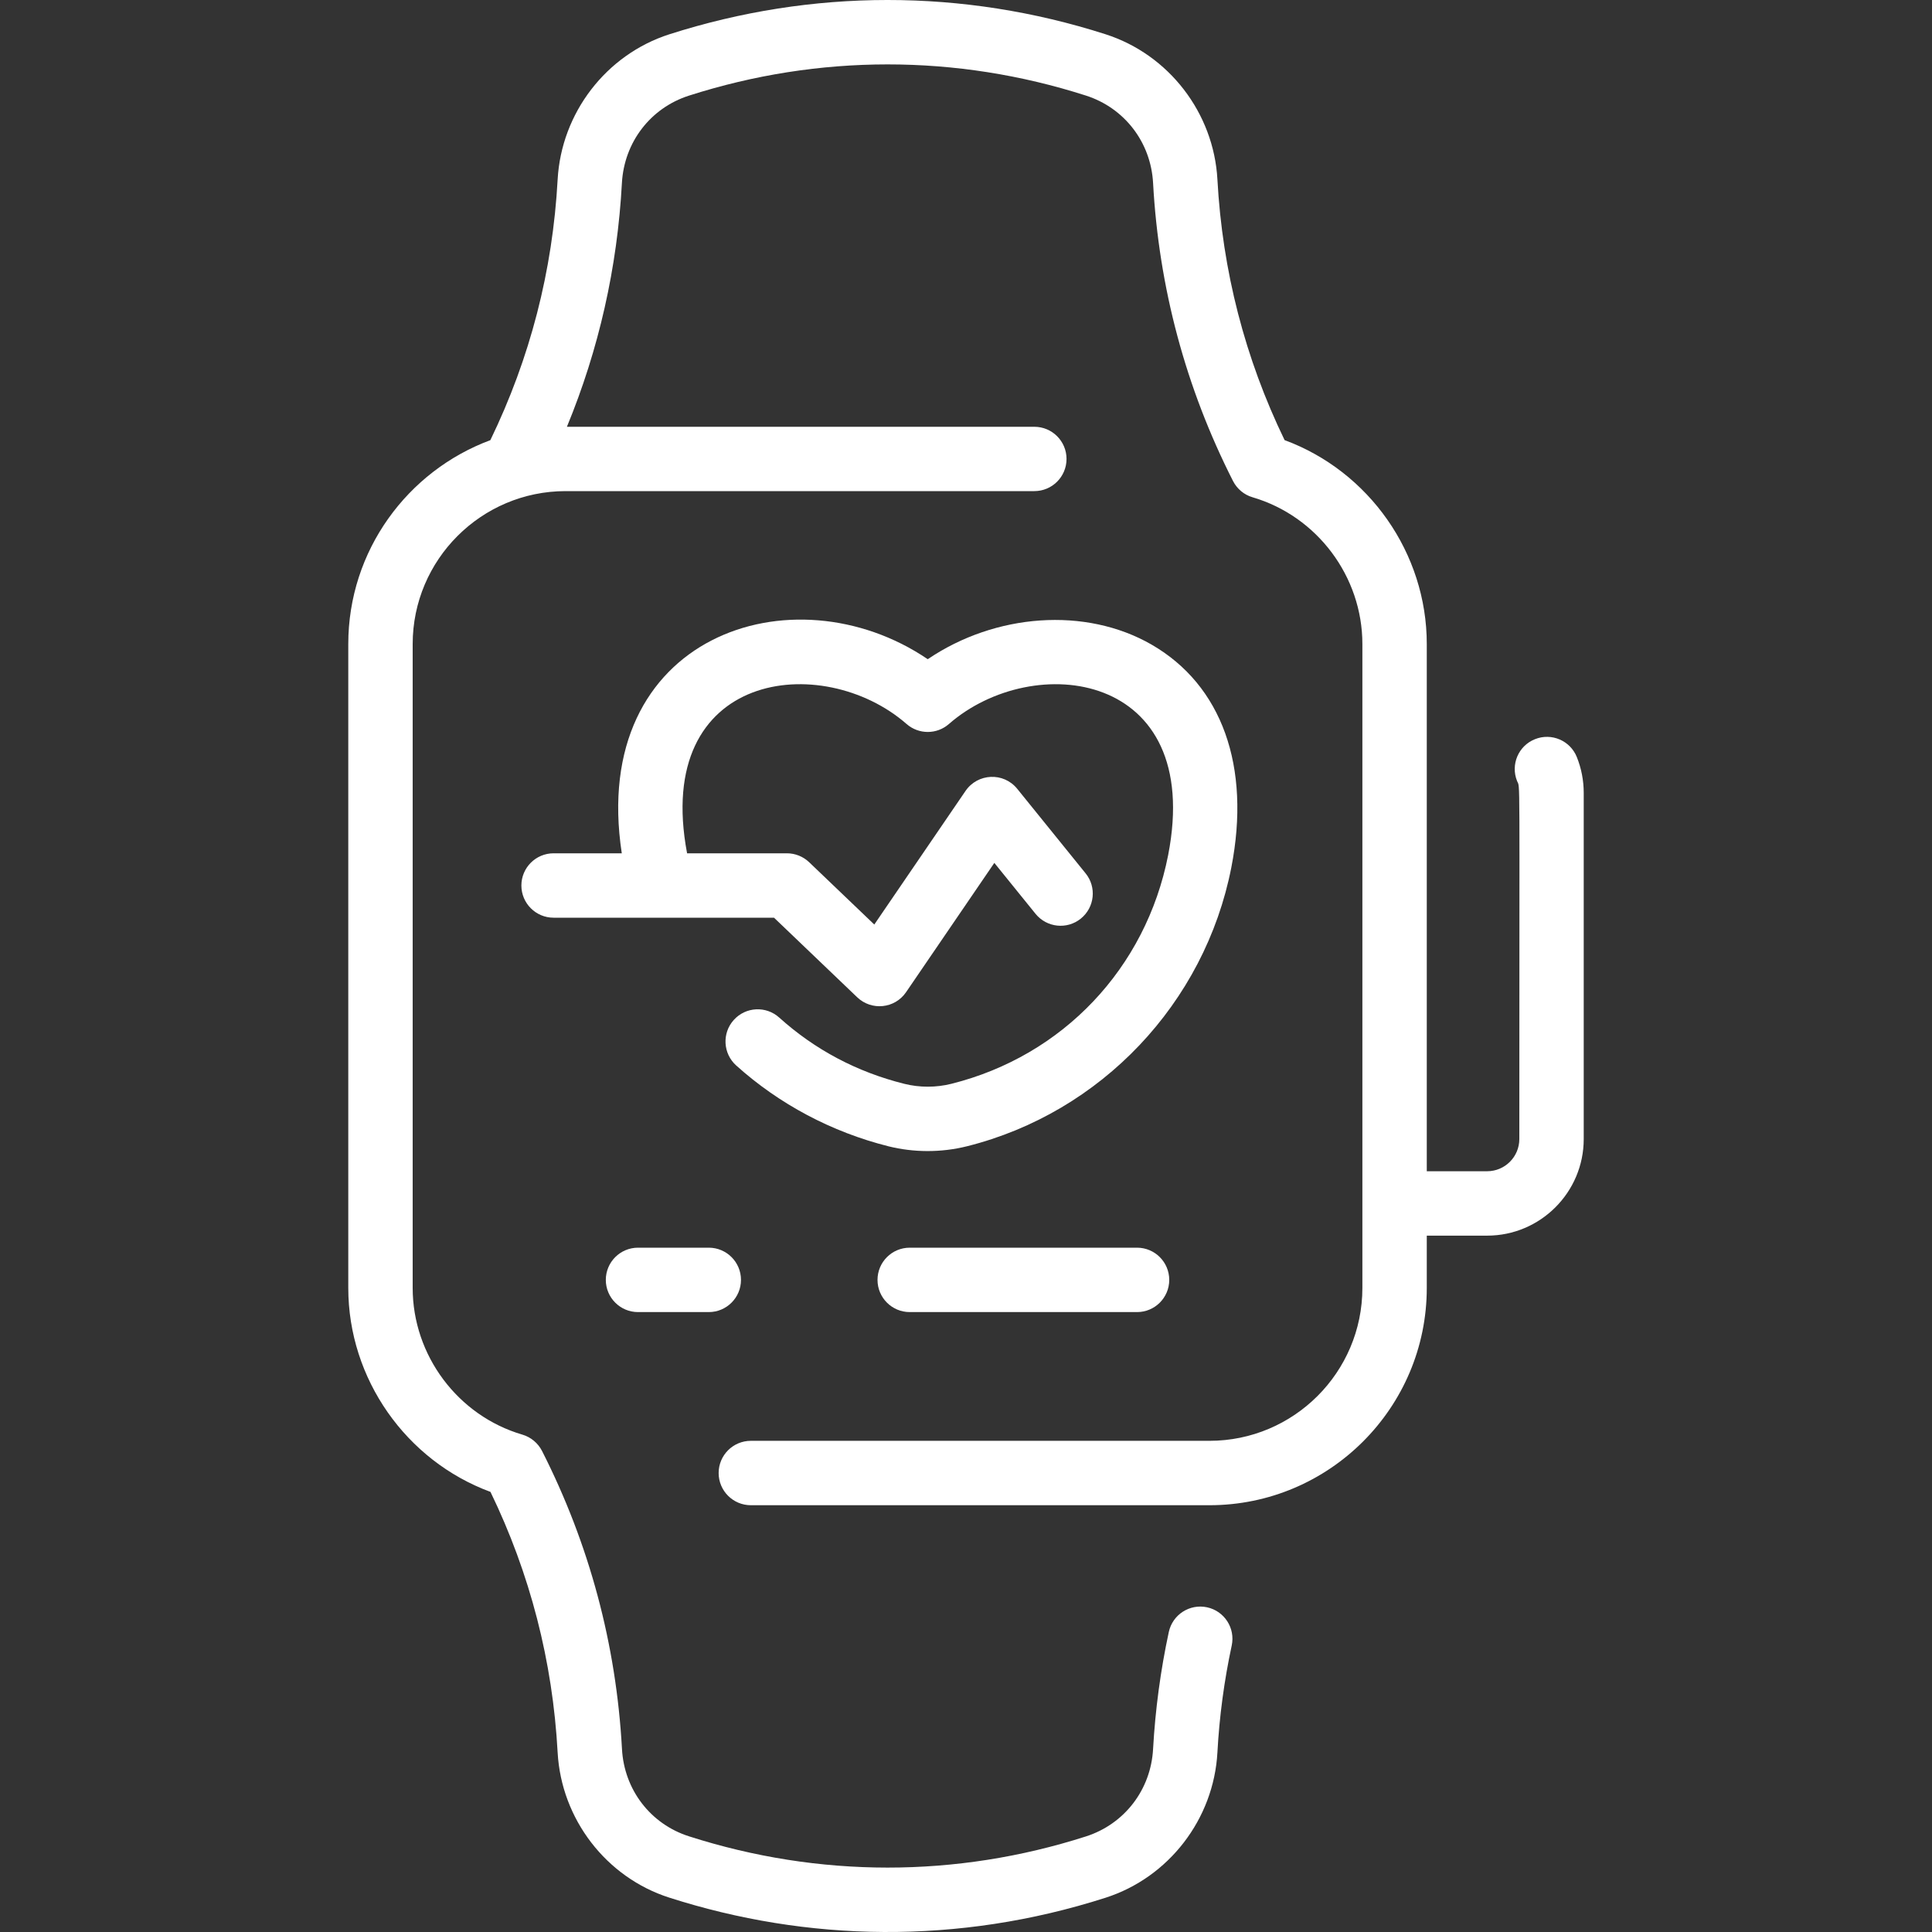
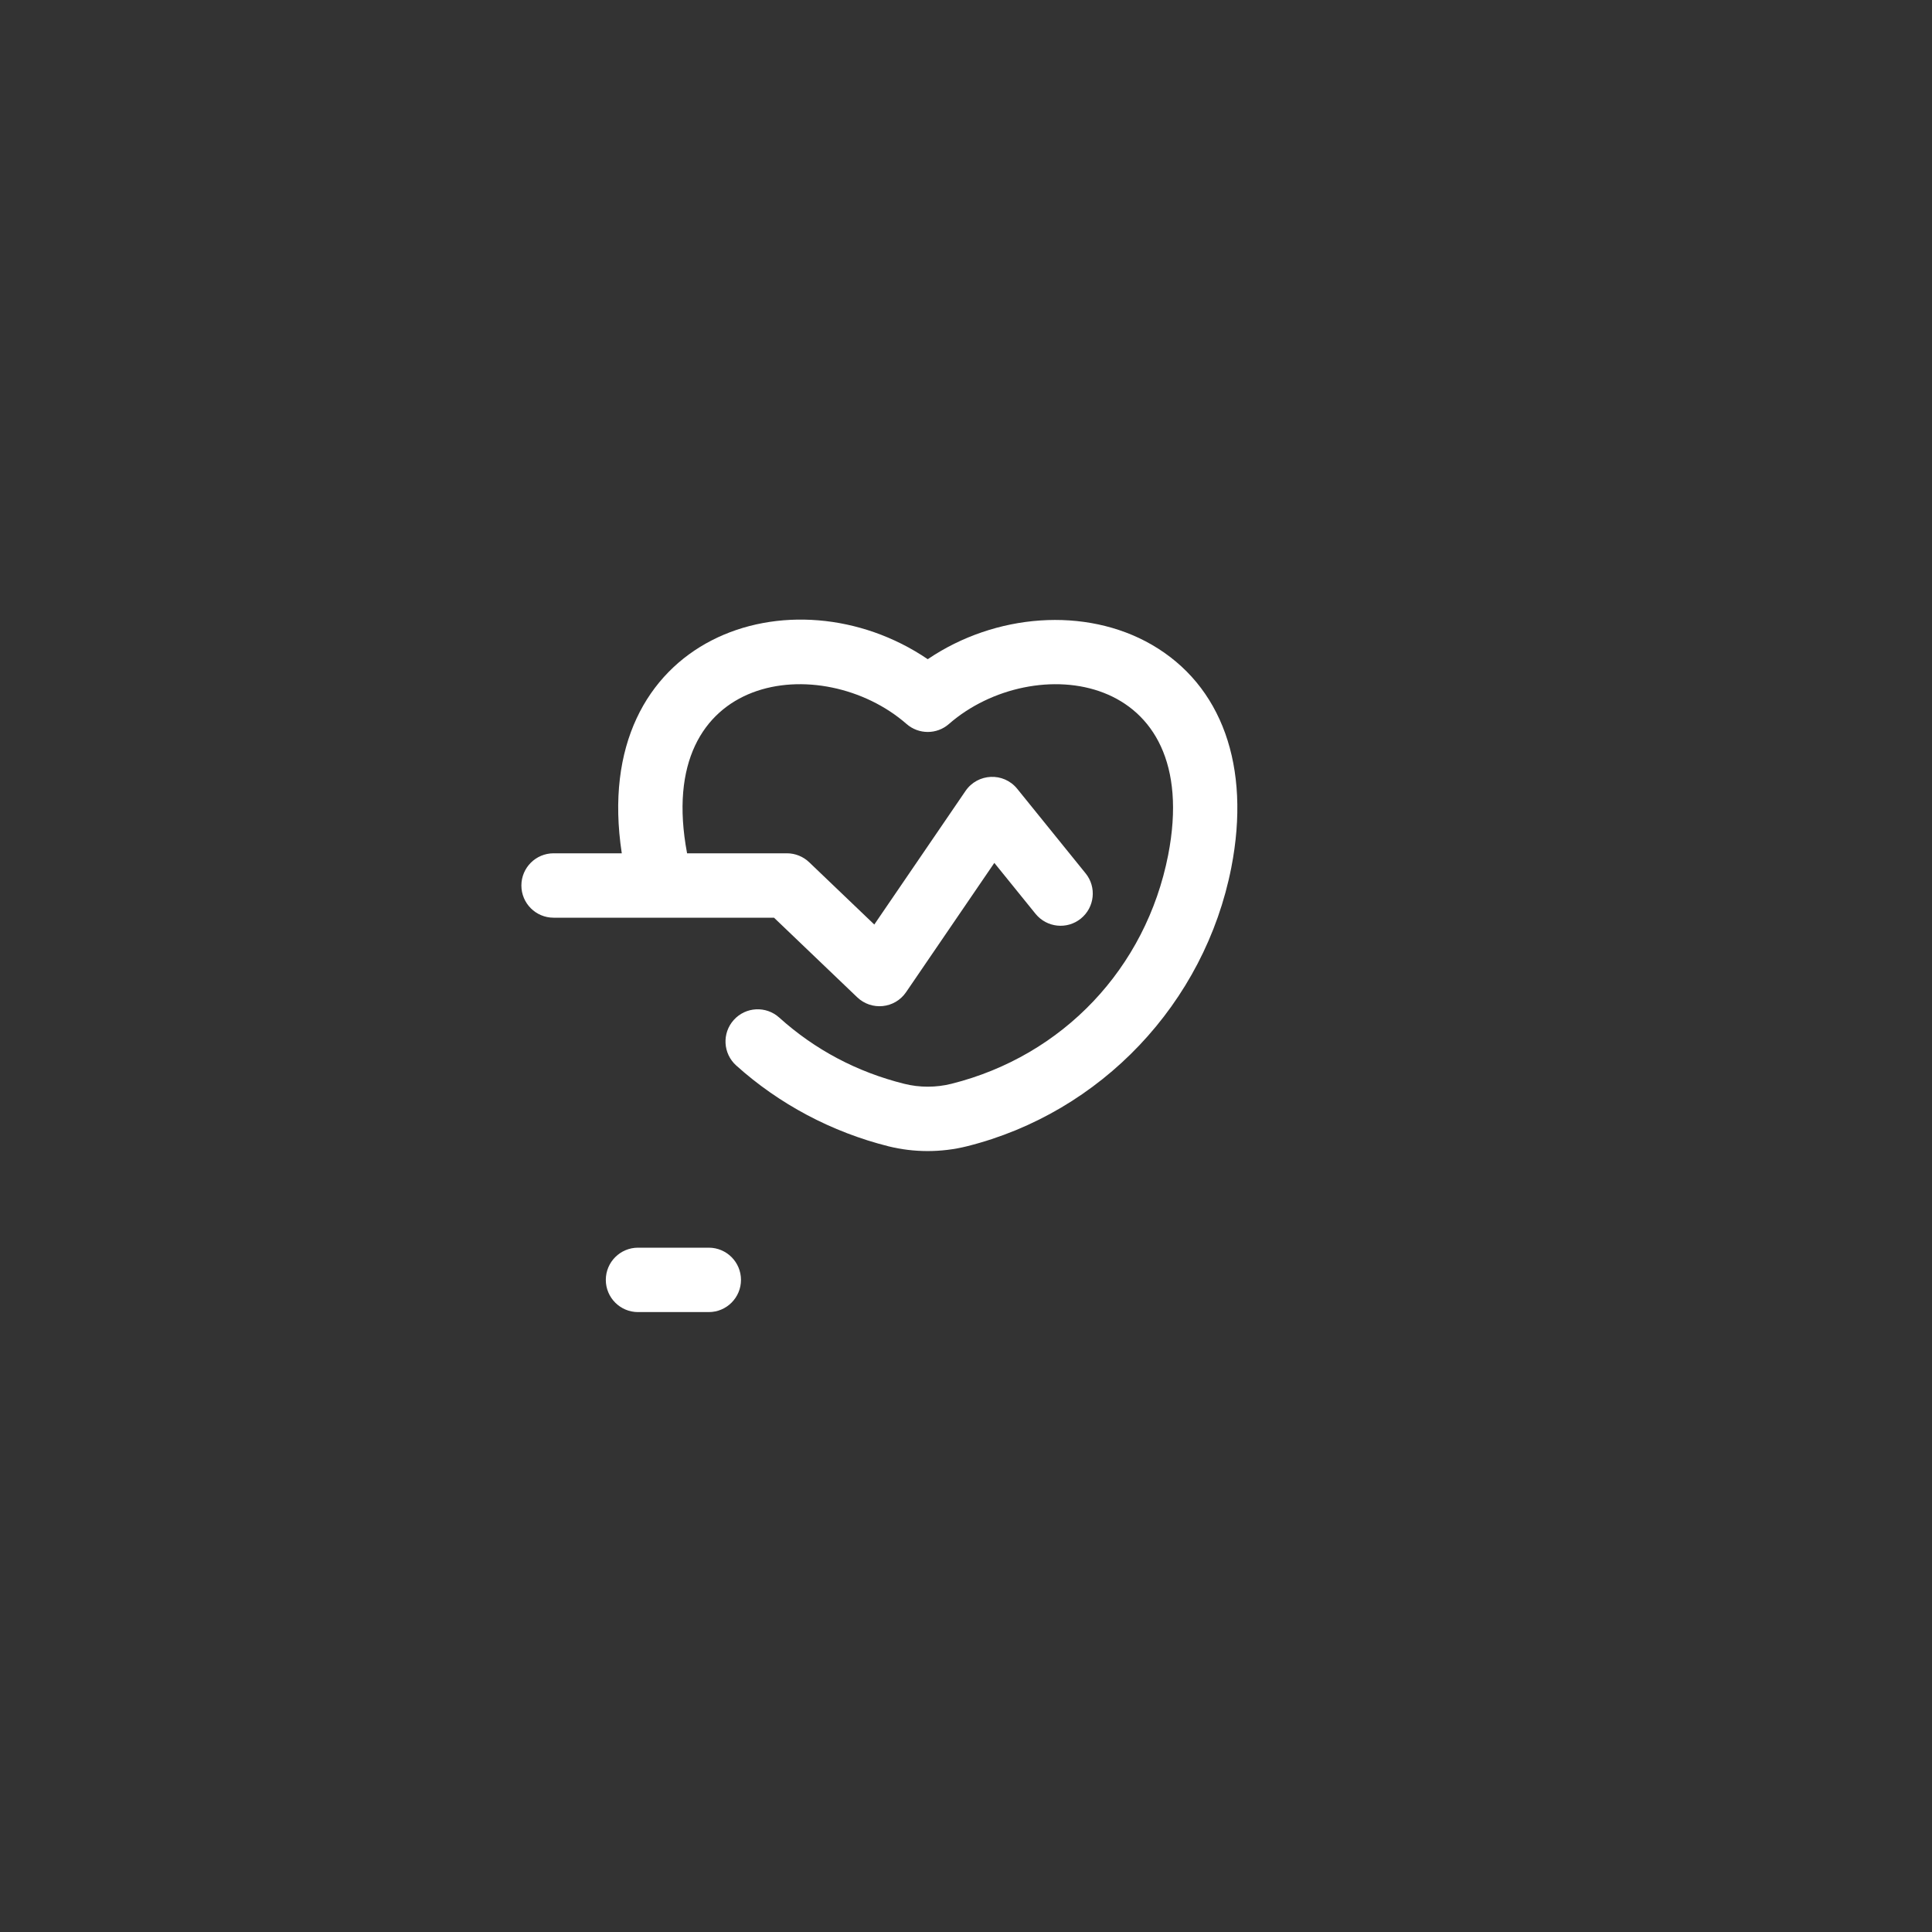
<svg xmlns="http://www.w3.org/2000/svg" width="30" height="30" viewBox="0 0 30 30" fill="none">
  <rect x="0" y="0" width="30" height="30" fill="#333333" stroke="none" />
  <g clip-path="url(#clip0_2718_1567)">
    <path d="M9.907 20.374H11.006C11.282 20.374 11.506 20.15 11.506 19.874C11.506 19.598 11.282 19.374 11.006 19.374H9.907C9.631 19.374 9.407 19.598 9.407 19.874C9.407 20.15 9.631 20.374 9.907 20.374Z" fill="white" />
-     <path d="M14.126 19.374C13.85 19.374 13.626 19.598 13.626 19.874C13.626 20.15 13.85 20.374 14.126 20.374H17.656C17.932 20.374 18.156 20.15 18.156 19.874C18.156 19.598 17.932 19.374 17.656 19.374H14.126Z" fill="white" />
-     <path d="M24.485 11.756C24.382 11.499 24.091 11.375 23.835 11.478C23.578 11.58 23.454 11.871 23.557 12.128C23.607 12.254 23.592 11.802 23.592 17.687C23.592 17.963 23.368 18.187 23.092 18.187H22.155V10.001C22.155 8.589 21.258 7.318 19.947 6.834C19.332 5.564 18.981 4.204 18.904 2.787C18.847 1.753 18.149 0.847 17.167 0.532C14.952 -0.178 12.61 -0.177 10.392 0.533C9.412 0.848 8.716 1.754 8.659 2.788C8.582 4.205 8.23 5.565 7.614 6.835C6.328 7.312 5.408 8.551 5.408 10.001V19.999C5.408 21.411 6.305 22.682 7.616 23.166C8.231 24.435 8.582 25.796 8.659 27.212C8.716 28.246 9.412 29.152 10.392 29.466C12.53 30.152 14.874 30.203 17.167 29.468C18.149 29.153 18.847 28.247 18.904 27.212C18.934 26.654 19.009 26.096 19.126 25.552C19.184 25.282 19.013 25.016 18.743 24.958C18.473 24.9 18.207 25.072 18.149 25.342C18.021 25.936 17.939 26.548 17.905 27.158C17.871 27.791 17.461 28.324 16.862 28.516C14.847 29.162 12.715 29.161 10.698 28.514C10.1 28.323 9.692 27.79 9.658 27.158C9.569 25.534 9.151 23.977 8.417 22.531C8.354 22.408 8.244 22.316 8.112 22.277C7.109 21.983 6.408 21.046 6.408 19.999V10.001C6.408 8.692 7.473 7.626 8.783 7.626H16.061C16.337 7.626 16.561 7.403 16.561 7.126C16.561 6.85 16.337 6.627 16.061 6.627H8.803C9.299 5.424 9.586 4.155 9.657 2.842C9.692 2.209 10.1 1.677 10.698 1.485C12.715 0.839 14.847 0.838 16.862 1.484C17.461 1.676 17.871 2.209 17.905 2.842C17.994 4.466 18.412 6.023 19.146 7.469C19.209 7.592 19.319 7.684 19.451 7.722C20.454 8.017 21.155 8.954 21.155 10.001V19.999C21.155 21.308 20.09 22.373 18.78 22.373H11.659C11.383 22.373 11.159 22.597 11.159 22.873C11.159 23.149 11.383 23.373 11.659 23.373H18.78C20.641 23.373 22.155 21.86 22.155 19.999V19.187H23.092C23.919 19.187 24.592 18.514 24.592 17.687V12.313C24.592 12.121 24.556 11.933 24.485 11.756Z" fill="white" />
    <path d="M8.096 13.75C8.096 14.026 8.32 14.25 8.596 14.25H12.019L13.311 15.486C13.533 15.698 13.894 15.663 14.069 15.407L15.44 13.399L16.08 14.19C16.254 14.404 16.568 14.438 16.783 14.264C16.998 14.09 17.031 13.775 16.857 13.561L15.795 12.248C15.582 11.986 15.181 12.007 14.993 12.281L13.576 14.356L12.565 13.389C12.472 13.3 12.348 13.25 12.219 13.25H10.669C10.134 10.411 12.774 10.103 14.077 11.242C14.266 11.407 14.547 11.407 14.735 11.242C16.045 10.098 18.697 10.416 18.139 13.278C17.794 15.035 16.505 16.395 14.774 16.829C14.533 16.889 14.279 16.889 14.04 16.829C13.307 16.646 12.654 16.3 12.1 15.801C11.895 15.616 11.579 15.632 11.394 15.838C11.209 16.043 11.226 16.359 11.431 16.544C12.098 17.145 12.916 17.579 13.797 17.8C14.186 17.896 14.607 17.901 15.016 17.799C17.096 17.278 18.707 15.579 19.12 13.47C19.426 11.901 18.974 10.639 17.881 10.009C16.856 9.419 15.455 9.525 14.406 10.236C12.311 8.815 9.14 9.872 9.655 13.25H8.596C8.32 13.25 8.096 13.474 8.096 13.75Z" fill="white" />
  </g>
  <defs>
    <clipPath id="clip0_2718_1567">
      <rect width="30" height="30" fill="white" />
    </clipPath>
  </defs>
</svg>